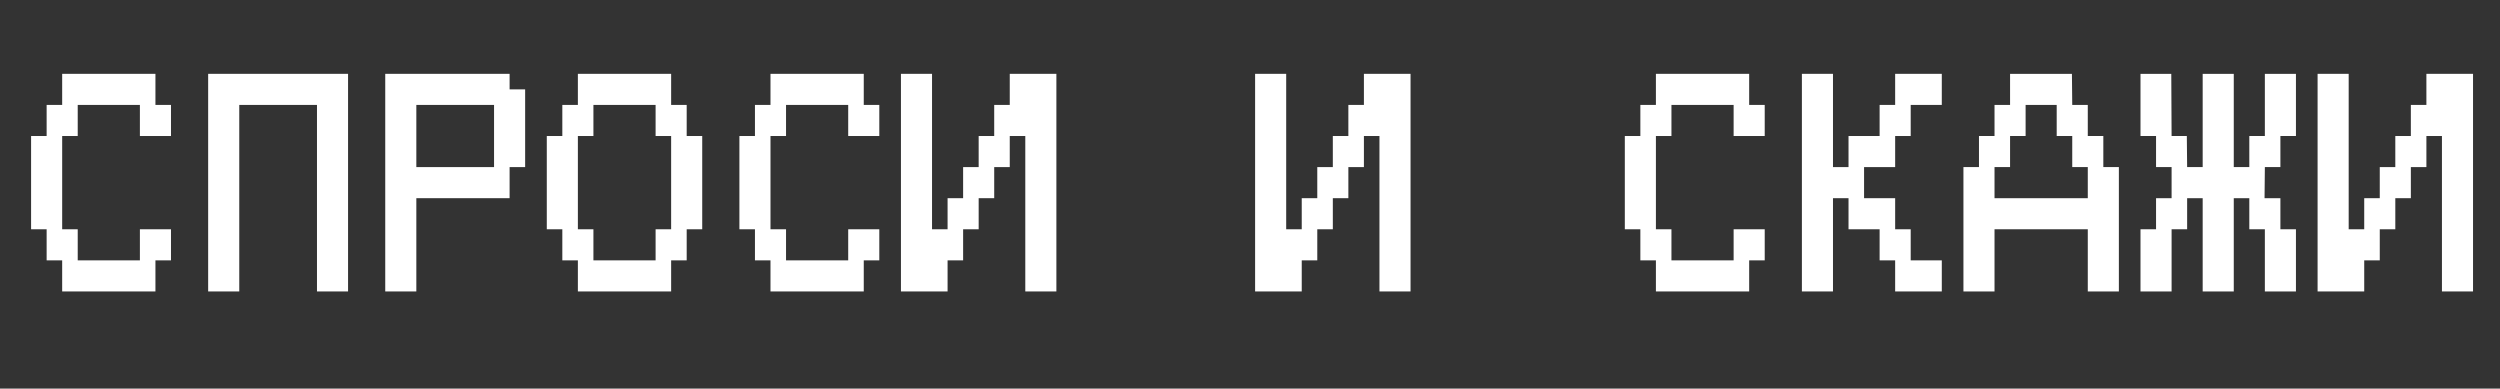
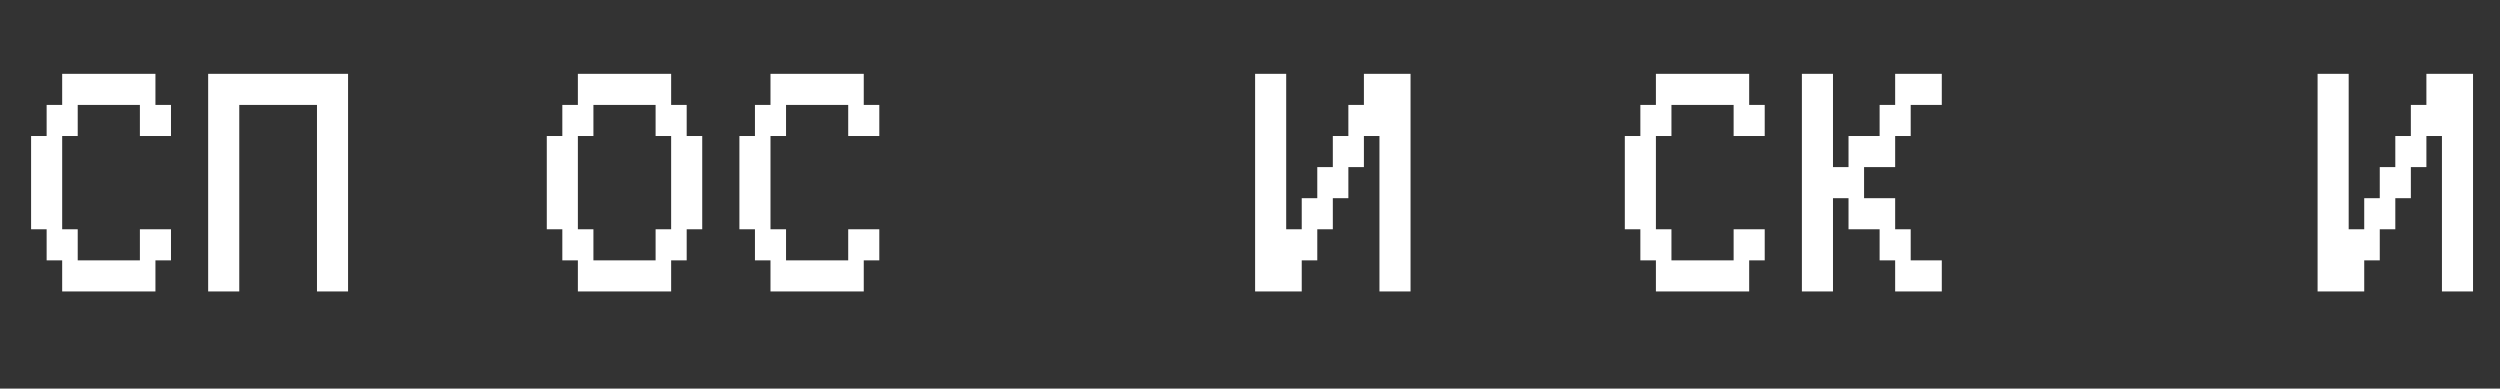
<svg xmlns="http://www.w3.org/2000/svg" width="193" height="30" viewBox="0 0 193 30" fill="none">
  <rect x="0" y="0" width="193" height="30" fill="#333333" stroke="none" />
  <path d="M4.8 5.7H12V8.1H13.2V10.5H10.8V8.1H6V10.5H4.8V17.7H6V20.1H10.8V17.7H13.2V20.1H12V22.5H4.8V20.1H3.6V17.7H2.4V10.5H3.6V8.1H4.8V5.7Z" fill="white" />
  <path d="M16.07 5.7H26.87V22.5H24.471V8.1H18.471V22.5H16.07V5.7Z" fill="white" />
-   <path d="M32.141 8.1V12.9H38.141V8.1H32.141ZM29.741 5.7H39.341V6.9H40.541V12.9H39.341V15.3H32.141V22.5H29.741V5.7Z" fill="white" />
  <path d="M50.612 20.1V17.7H51.812V10.5H50.612V8.1H45.812V10.5H44.612V17.7H45.812V20.1H50.612ZM51.812 22.5H44.612V20.1H43.412V17.7H42.212V10.5H43.412V8.1H44.612V5.7H51.812V8.1H53.012V10.5H54.212V17.7H53.012V20.1H51.812V22.5Z" fill="white" />
  <path d="M59.482 5.7H66.682V8.1H67.882V10.5H65.482V8.1H60.682V10.5H59.482V17.7H60.682V20.1H65.482V17.7H67.882V20.1H66.682V22.5H59.482V20.1H58.282V17.7H57.082V10.5H58.282V8.1H59.482V5.7Z" fill="white" />
-   <path d="M69.553 5.7H71.953V17.7H73.153V15.3H74.353V12.9H75.553V10.5H76.753V8.1H77.953V5.7H81.553V22.5H79.153V10.5H77.953V12.9H76.753V15.3H75.553V17.7H74.353V20.1H73.153V22.5H69.553V5.7Z" fill="white" />
  <path d="M96.894 5.7H99.294V17.7H100.494V15.3H101.694V12.9H102.894V10.5H104.094V8.1H105.294V5.7H108.894V22.5H106.494V10.5H105.294V12.9H104.094V15.3H102.894V17.7H101.694V20.1H100.494V22.5H96.894V5.7Z" fill="white" />
  <path d="M127.836 5.7H135.036V8.1H136.236V10.5H133.836V8.1H129.036V10.5H127.836V17.7H129.036V20.1H133.836V17.7H136.236V20.1H135.036V22.5H127.836V20.1H126.636V17.7H125.436V10.5H126.636V8.1H127.836V5.7Z" fill="white" />
  <path d="M139.106 5.7H141.506V12.9H142.706V10.5H145.106V8.1H146.306V5.7H149.906V8.1H147.506V10.5H146.306V12.9H143.906V15.3H146.306V17.7H147.506V20.1H149.906V22.5H146.306V20.1H145.106V17.7H142.706V15.3H141.506V22.5H139.106V5.7Z" fill="white" />
-   <path d="M153.977 12.9V15.3H161.177V12.9H159.977V10.5H158.777V8.1H156.377V10.5H155.177V12.9H153.977ZM153.977 22.5H151.577V12.9H152.777V10.5H153.977V8.1H155.177V5.7H159.953L159.977 8.1H161.177V10.5H162.377V12.9H163.577V22.5H161.177V17.7H153.977V22.5Z" fill="white" />
-   <path d="M165.247 5.7H167.623L167.647 10.5H168.823L168.847 12.9H170.047V5.7H172.447V12.9H173.647V10.5H174.847V5.7H177.247V10.5H176.047V12.9H174.847L174.823 15.3H176.047V17.7H177.247V22.5H174.847V17.7H173.647V15.3H172.447V22.5H170.047V15.3H168.847V17.7H167.647V22.5H165.247V17.7H166.447V15.3H167.647V12.9H166.447V10.5H165.247V5.7Z" fill="white" />
  <path d="M178.918 5.7H181.318V17.7H182.518V15.3H183.718V12.9H184.918V10.5H186.118V8.1H187.318V5.7H190.918V22.5H188.518V10.5H187.318V12.9H186.118V15.3H184.918V17.7H183.718V20.1H182.518V22.5H178.918V5.7Z" fill="white" />
</svg>